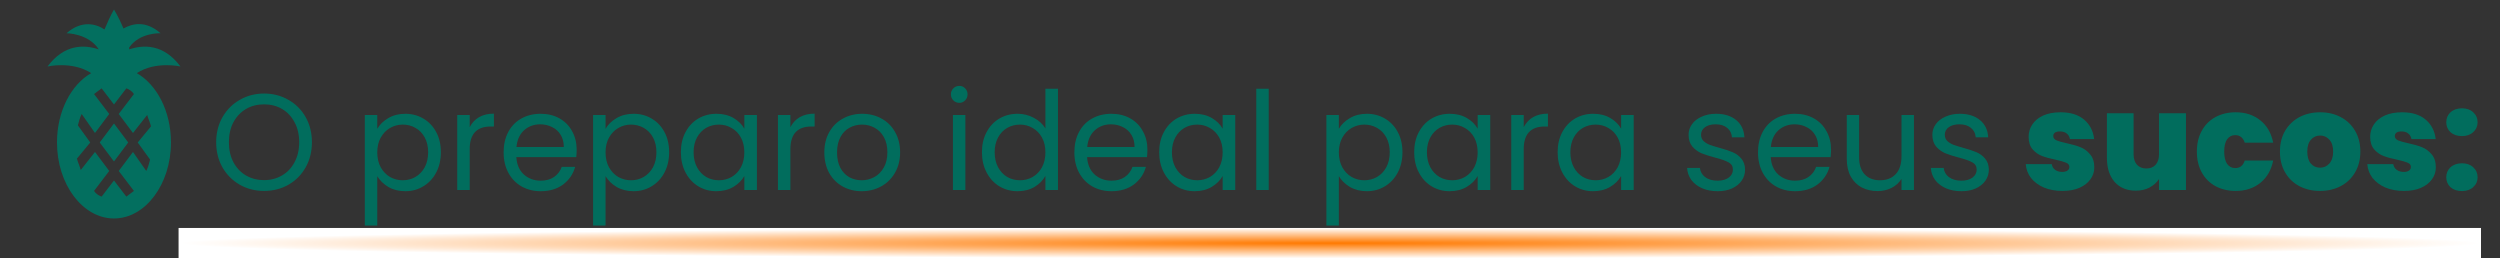
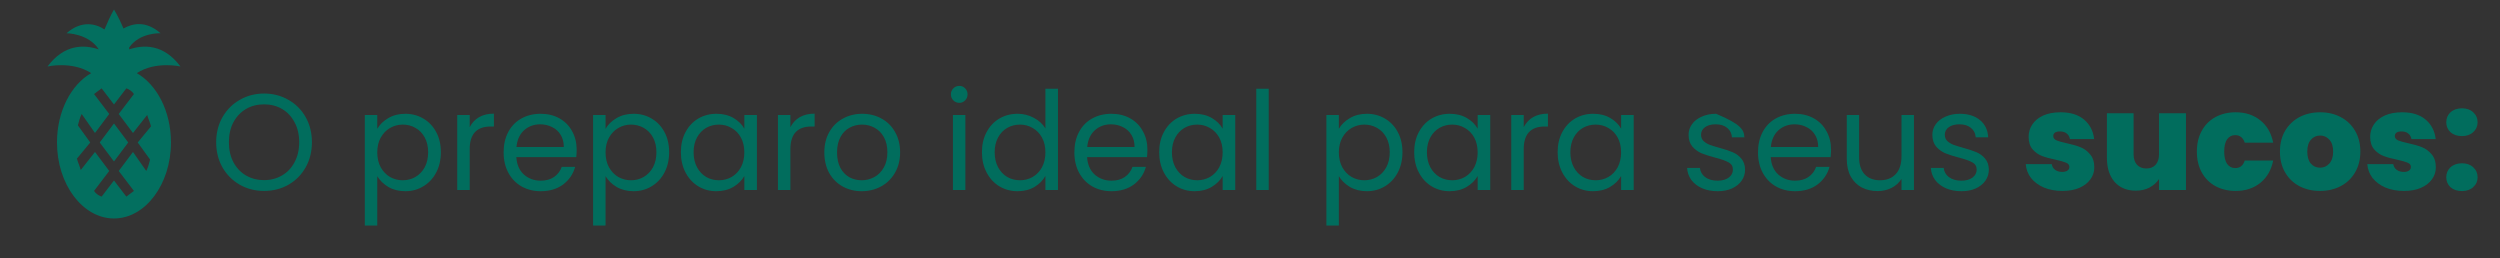
<svg xmlns="http://www.w3.org/2000/svg" width="658" height="68" viewBox="0 0 658 68" fill="none">
  <rect x="0" y="0" width="658" height="68" fill="#333333" stroke="none" />
-   <path d="M69.497 50.252C67.169 50.252 65.045 49.712 63.125 48.632C61.205 47.528 59.681 46.004 58.553 44.06C57.449 42.092 56.897 39.884 56.897 37.436C56.897 34.988 57.449 32.792 58.553 30.848C59.681 28.88 61.205 27.356 63.125 26.276C65.045 25.172 67.169 24.62 69.497 24.62C71.849 24.62 73.985 25.172 75.905 26.276C77.825 27.356 79.337 28.868 80.441 30.812C81.545 32.756 82.097 34.964 82.097 37.436C82.097 39.908 81.545 42.116 80.441 44.06C79.337 46.004 77.825 47.528 75.905 48.632C73.985 49.712 71.849 50.252 69.497 50.252ZM69.497 47.408C71.249 47.408 72.821 47 74.213 46.184C75.629 45.368 76.733 44.204 77.525 42.692C78.341 41.18 78.749 39.428 78.749 37.436C78.749 35.42 78.341 33.668 77.525 32.18C76.733 30.668 75.641 29.504 74.249 28.688C72.857 27.872 71.273 27.464 69.497 27.464C67.721 27.464 66.137 27.872 64.745 28.688C63.353 29.504 62.249 30.668 61.433 32.18C60.641 33.668 60.245 35.42 60.245 37.436C60.245 39.428 60.641 41.18 61.433 42.692C62.249 44.204 63.353 45.368 64.745 46.184C66.161 47 67.745 47.408 69.497 47.408ZM99.296 33.908C99.944 32.78 100.904 31.844 102.176 31.1C103.472 30.332 104.972 29.948 106.676 29.948C108.428 29.948 110.012 30.368 111.428 31.208C112.868 32.048 113.996 33.236 114.812 34.772C115.628 36.284 116.036 38.048 116.036 40.064C116.036 42.056 115.628 43.832 114.812 45.392C113.996 46.952 112.868 48.164 111.428 49.028C110.012 49.892 108.428 50.324 106.676 50.324C104.996 50.324 103.508 49.952 102.212 49.208C100.94 48.44 99.968 47.492 99.296 46.364V59.36H96.02V30.272H99.296V33.908ZM112.688 40.064C112.688 38.576 112.388 37.28 111.788 36.176C111.188 35.072 110.372 34.232 109.34 33.656C108.332 33.08 107.216 32.792 105.992 32.792C104.792 32.792 103.676 33.092 102.644 33.692C101.636 34.268 100.82 35.12 100.196 36.248C99.596 37.352 99.296 38.636 99.296 40.1C99.296 41.588 99.596 42.896 100.196 44.024C100.82 45.128 101.636 45.98 102.644 46.58C103.676 47.156 104.792 47.444 105.992 47.444C107.216 47.444 108.332 47.156 109.34 46.58C110.372 45.98 111.188 45.128 111.788 44.024C112.388 42.896 112.688 41.576 112.688 40.064ZM123.624 33.476C124.2 32.348 125.016 31.472 126.072 30.848C127.152 30.224 128.46 29.912 129.996 29.912V33.296H129.132C125.46 33.296 123.624 35.288 123.624 39.272V50H120.348V30.272H123.624V33.476ZM151.777 39.38C151.777 40.004 151.741 40.664 151.669 41.36H135.901C136.021 43.304 136.681 44.828 137.881 45.932C139.105 47.012 140.581 47.552 142.309 47.552C143.725 47.552 144.901 47.228 145.837 46.58C146.797 45.908 147.469 45.02 147.853 43.916H151.381C150.853 45.812 149.797 47.36 148.213 48.56C146.629 49.736 144.661 50.324 142.309 50.324C140.437 50.324 138.757 49.904 137.269 49.064C135.805 48.224 134.653 47.036 133.813 45.5C132.973 43.94 132.553 42.14 132.553 40.1C132.553 38.06 132.961 36.272 133.777 34.736C134.593 33.2 135.733 32.024 137.197 31.208C138.685 30.368 140.389 29.948 142.309 29.948C144.181 29.948 145.837 30.356 147.277 31.172C148.717 31.988 149.821 33.116 150.589 34.556C151.381 35.972 151.777 37.58 151.777 39.38ZM148.393 38.696C148.393 37.448 148.117 36.38 147.565 35.492C147.013 34.58 146.257 33.896 145.297 33.44C144.361 32.96 143.317 32.72 142.165 32.72C140.509 32.72 139.093 33.248 137.917 34.304C136.765 35.36 136.105 36.824 135.937 38.696H148.393ZM159.378 33.908C160.026 32.78 160.986 31.844 162.258 31.1C163.554 30.332 165.054 29.948 166.758 29.948C168.51 29.948 170.094 30.368 171.51 31.208C172.95 32.048 174.078 33.236 174.894 34.772C175.71 36.284 176.118 38.048 176.118 40.064C176.118 42.056 175.71 43.832 174.894 45.392C174.078 46.952 172.95 48.164 171.51 49.028C170.094 49.892 168.51 50.324 166.758 50.324C165.078 50.324 163.59 49.952 162.294 49.208C161.022 48.44 160.05 47.492 159.378 46.364V59.36H156.102V30.272H159.378V33.908ZM172.77 40.064C172.77 38.576 172.47 37.28 171.87 36.176C171.27 35.072 170.454 34.232 169.422 33.656C168.414 33.08 167.298 32.792 166.074 32.792C164.874 32.792 163.758 33.092 162.726 33.692C161.718 34.268 160.902 35.12 160.278 36.248C159.678 37.352 159.378 38.636 159.378 40.1C159.378 41.588 159.678 42.896 160.278 44.024C160.902 45.128 161.718 45.98 162.726 46.58C163.758 47.156 164.874 47.444 166.074 47.444C167.298 47.444 168.414 47.156 169.422 46.58C170.454 45.98 171.27 45.128 171.87 44.024C172.47 42.896 172.77 41.576 172.77 40.064ZM179.206 40.064C179.206 38.048 179.614 36.284 180.43 34.772C181.246 33.236 182.362 32.048 183.778 31.208C185.218 30.368 186.814 29.948 188.566 29.948C190.294 29.948 191.794 30.32 193.066 31.064C194.338 31.808 195.286 32.744 195.91 33.872V30.272H199.222V50H195.91V46.328C195.262 47.48 194.29 48.44 192.994 49.208C191.722 49.952 190.234 50.324 188.53 50.324C186.778 50.324 185.194 49.892 183.778 49.028C182.362 48.164 181.246 46.952 180.43 45.392C179.614 43.832 179.206 42.056 179.206 40.064ZM195.91 40.1C195.91 38.612 195.61 37.316 195.01 36.212C194.41 35.108 193.594 34.268 192.562 33.692C191.554 33.092 190.438 32.792 189.214 32.792C187.99 32.792 186.874 33.08 185.866 33.656C184.858 34.232 184.054 35.072 183.454 36.176C182.854 37.28 182.554 38.576 182.554 40.064C182.554 41.576 182.854 42.896 183.454 44.024C184.054 45.128 184.858 45.98 185.866 46.58C186.874 47.156 187.99 47.444 189.214 47.444C190.438 47.444 191.554 47.156 192.562 46.58C193.594 45.98 194.41 45.128 195.01 44.024C195.61 42.896 195.91 41.588 195.91 40.1ZM208.034 33.476C208.61 32.348 209.426 31.472 210.482 30.848C211.562 30.224 212.87 29.912 214.406 29.912V33.296H213.542C209.87 33.296 208.034 35.288 208.034 39.272V50H204.758V30.272H208.034V33.476ZM226.792 50.324C224.944 50.324 223.264 49.904 221.752 49.064C220.264 48.224 219.088 47.036 218.224 45.5C217.384 43.94 216.964 42.14 216.964 40.1C216.964 38.084 217.396 36.308 218.26 34.772C219.148 33.212 220.348 32.024 221.86 31.208C223.372 30.368 225.064 29.948 226.936 29.948C228.808 29.948 230.5 30.368 232.012 31.208C233.524 32.024 234.712 33.2 235.576 34.736C236.464 36.272 236.908 38.06 236.908 40.1C236.908 42.14 236.452 43.94 235.54 45.5C234.652 47.036 233.44 48.224 231.904 49.064C230.368 49.904 228.664 50.324 226.792 50.324ZM226.792 47.444C227.968 47.444 229.072 47.168 230.104 46.616C231.136 46.064 231.964 45.236 232.588 44.132C233.236 43.028 233.56 41.684 233.56 40.1C233.56 38.516 233.248 37.172 232.624 36.068C232 34.964 231.184 34.148 230.176 33.62C229.168 33.068 228.076 32.792 226.9 32.792C225.7 32.792 224.596 33.068 223.588 33.62C222.604 34.148 221.812 34.964 221.212 36.068C220.612 37.172 220.312 38.516 220.312 40.1C220.312 41.708 220.6 43.064 221.176 44.168C221.776 45.272 222.568 46.1 223.552 46.652C224.536 47.18 225.616 47.444 226.792 47.444ZM252.505 27.068C251.881 27.068 251.353 26.852 250.921 26.42C250.489 25.988 250.273 25.46 250.273 24.836C250.273 24.212 250.489 23.684 250.921 23.252C251.353 22.82 251.881 22.604 252.505 22.604C253.105 22.604 253.609 22.82 254.017 23.252C254.449 23.684 254.665 24.212 254.665 24.836C254.665 25.46 254.449 25.988 254.017 26.42C253.609 26.852 253.105 27.068 252.505 27.068ZM254.089 30.272V50H250.813V30.272H254.089ZM258.448 40.064C258.448 38.048 258.856 36.284 259.672 34.772C260.488 33.236 261.604 32.048 263.02 31.208C264.46 30.368 266.068 29.948 267.844 29.948C269.38 29.948 270.808 30.308 272.128 31.028C273.448 31.724 274.456 32.648 275.152 33.8V23.36H278.464V50H275.152V46.292C274.504 47.468 273.544 48.44 272.272 49.208C271 49.952 269.512 50.324 267.808 50.324C266.056 50.324 264.46 49.892 263.02 49.028C261.604 48.164 260.488 46.952 259.672 45.392C258.856 43.832 258.448 42.056 258.448 40.064ZM275.152 40.1C275.152 38.612 274.852 37.316 274.252 36.212C273.652 35.108 272.836 34.268 271.804 33.692C270.796 33.092 269.68 32.792 268.456 32.792C267.232 32.792 266.116 33.08 265.108 33.656C264.1 34.232 263.296 35.072 262.696 36.176C262.096 37.28 261.796 38.576 261.796 40.064C261.796 41.576 262.096 42.896 262.696 44.024C263.296 45.128 264.1 45.98 265.108 46.58C266.116 47.156 267.232 47.444 268.456 47.444C269.68 47.444 270.796 47.156 271.804 46.58C272.836 45.98 273.652 45.128 274.252 44.024C274.852 42.896 275.152 41.588 275.152 40.1ZM302 39.38C302 40.004 301.964 40.664 301.892 41.36H286.124C286.244 43.304 286.904 44.828 288.104 45.932C289.328 47.012 290.804 47.552 292.532 47.552C293.948 47.552 295.124 47.228 296.06 46.58C297.02 45.908 297.692 45.02 298.076 43.916H301.604C301.076 45.812 300.02 47.36 298.436 48.56C296.852 49.736 294.884 50.324 292.532 50.324C290.66 50.324 288.98 49.904 287.492 49.064C286.028 48.224 284.876 47.036 284.036 45.5C283.196 43.94 282.776 42.14 282.776 40.1C282.776 38.06 283.184 36.272 284 34.736C284.816 33.2 285.956 32.024 287.42 31.208C288.908 30.368 290.612 29.948 292.532 29.948C294.404 29.948 296.06 30.356 297.5 31.172C298.94 31.988 300.044 33.116 300.812 34.556C301.604 35.972 302 37.58 302 39.38ZM298.616 38.696C298.616 37.448 298.34 36.38 297.788 35.492C297.236 34.58 296.48 33.896 295.52 33.44C294.584 32.96 293.54 32.72 292.388 32.72C290.732 32.72 289.316 33.248 288.14 34.304C286.988 35.36 286.328 36.824 286.16 38.696H298.616ZM305.1 40.064C305.1 38.048 305.508 36.284 306.324 34.772C307.14 33.236 308.256 32.048 309.672 31.208C311.112 30.368 312.708 29.948 314.46 29.948C316.188 29.948 317.688 30.32 318.96 31.064C320.232 31.808 321.18 32.744 321.804 33.872V30.272H325.116V50H321.804V46.328C321.156 47.48 320.184 48.44 318.888 49.208C317.616 49.952 316.128 50.324 314.424 50.324C312.672 50.324 311.088 49.892 309.672 49.028C308.256 48.164 307.14 46.952 306.324 45.392C305.508 43.832 305.1 42.056 305.1 40.064ZM321.804 40.1C321.804 38.612 321.504 37.316 320.904 36.212C320.304 35.108 319.488 34.268 318.456 33.692C317.448 33.092 316.332 32.792 315.108 32.792C313.884 32.792 312.768 33.08 311.76 33.656C310.752 34.232 309.948 35.072 309.348 36.176C308.748 37.28 308.448 38.576 308.448 40.064C308.448 41.576 308.748 42.896 309.348 44.024C309.948 45.128 310.752 45.98 311.76 46.58C312.768 47.156 313.884 47.444 315.108 47.444C316.332 47.444 317.448 47.156 318.456 46.58C319.488 45.98 320.304 45.128 320.904 44.024C321.504 42.896 321.804 41.588 321.804 40.1ZM333.928 23.36V50H330.652V23.36H333.928ZM352.385 33.908C353.033 32.78 353.993 31.844 355.265 31.1C356.561 30.332 358.061 29.948 359.765 29.948C361.517 29.948 363.101 30.368 364.517 31.208C365.957 32.048 367.085 33.236 367.901 34.772C368.717 36.284 369.125 38.048 369.125 40.064C369.125 42.056 368.717 43.832 367.901 45.392C367.085 46.952 365.957 48.164 364.517 49.028C363.101 49.892 361.517 50.324 359.765 50.324C358.085 50.324 356.597 49.952 355.301 49.208C354.029 48.44 353.057 47.492 352.385 46.364V59.36H349.109V30.272H352.385V33.908ZM365.777 40.064C365.777 38.576 365.477 37.28 364.877 36.176C364.277 35.072 363.461 34.232 362.429 33.656C361.421 33.08 360.305 32.792 359.081 32.792C357.881 32.792 356.765 33.092 355.733 33.692C354.725 34.268 353.909 35.12 353.285 36.248C352.685 37.352 352.385 38.636 352.385 40.1C352.385 41.588 352.685 42.896 353.285 44.024C353.909 45.128 354.725 45.98 355.733 46.58C356.765 47.156 357.881 47.444 359.081 47.444C360.305 47.444 361.421 47.156 362.429 46.58C363.461 45.98 364.277 45.128 364.877 44.024C365.477 42.896 365.777 41.576 365.777 40.064ZM372.214 40.064C372.214 38.048 372.622 36.284 373.438 34.772C374.254 33.236 375.37 32.048 376.786 31.208C378.226 30.368 379.822 29.948 381.574 29.948C383.302 29.948 384.802 30.32 386.074 31.064C387.346 31.808 388.294 32.744 388.918 33.872V30.272H392.23V50H388.918V46.328C388.27 47.48 387.298 48.44 386.002 49.208C384.73 49.952 383.242 50.324 381.538 50.324C379.786 50.324 378.202 49.892 376.786 49.028C375.37 48.164 374.254 46.952 373.438 45.392C372.622 43.832 372.214 42.056 372.214 40.064ZM388.918 40.1C388.918 38.612 388.618 37.316 388.018 36.212C387.418 35.108 386.602 34.268 385.57 33.692C384.562 33.092 383.446 32.792 382.222 32.792C380.998 32.792 379.882 33.08 378.874 33.656C377.866 34.232 377.062 35.072 376.462 36.176C375.862 37.28 375.562 38.576 375.562 40.064C375.562 41.576 375.862 42.896 376.462 44.024C377.062 45.128 377.866 45.98 378.874 46.58C379.882 47.156 380.998 47.444 382.222 47.444C383.446 47.444 384.562 47.156 385.57 46.58C386.602 45.98 387.418 45.128 388.018 44.024C388.618 42.896 388.918 41.588 388.918 40.1ZM401.042 33.476C401.618 32.348 402.434 31.472 403.49 30.848C404.57 30.224 405.878 29.912 407.414 29.912V33.296H406.55C402.878 33.296 401.042 35.288 401.042 39.272V50H397.766V30.272H401.042V33.476ZM409.971 40.064C409.971 38.048 410.379 36.284 411.195 34.772C412.011 33.236 413.127 32.048 414.543 31.208C415.983 30.368 417.579 29.948 419.331 29.948C421.059 29.948 422.559 30.32 423.831 31.064C425.103 31.808 426.051 32.744 426.675 33.872V30.272H429.987V50H426.675V46.328C426.027 47.48 425.055 48.44 423.759 49.208C422.487 49.952 420.999 50.324 419.295 50.324C417.543 50.324 415.959 49.892 414.543 49.028C413.127 48.164 412.011 46.952 411.195 45.392C410.379 43.832 409.971 42.056 409.971 40.064ZM426.675 40.1C426.675 38.612 426.375 37.316 425.775 36.212C425.175 35.108 424.359 34.268 423.327 33.692C422.319 33.092 421.203 32.792 419.979 32.792C418.755 32.792 417.639 33.08 416.631 33.656C415.623 34.232 414.819 35.072 414.219 36.176C413.619 37.28 413.319 38.576 413.319 40.064C413.319 41.576 413.619 42.896 414.219 44.024C414.819 45.128 415.623 45.98 416.631 46.58C417.639 47.156 418.755 47.444 419.979 47.444C421.203 47.444 422.319 47.156 423.327 46.58C424.359 45.98 425.175 45.128 425.775 44.024C426.375 42.896 426.675 41.588 426.675 40.1ZM452.105 50.324C450.593 50.324 449.237 50.072 448.037 49.568C446.837 49.04 445.889 48.32 445.193 47.408C444.497 46.472 444.113 45.404 444.041 44.204H447.425C447.521 45.188 447.977 45.992 448.793 46.616C449.633 47.24 450.725 47.552 452.069 47.552C453.317 47.552 454.301 47.276 455.021 46.724C455.741 46.172 456.101 45.476 456.101 44.636C456.101 43.772 455.717 43.136 454.949 42.728C454.181 42.296 452.993 41.876 451.385 41.468C449.921 41.084 448.721 40.7 447.785 40.316C446.873 39.908 446.081 39.32 445.409 38.552C444.761 37.76 444.437 36.728 444.437 35.456C444.437 34.448 444.737 33.524 445.337 32.684C445.937 31.844 446.789 31.184 447.893 30.704C448.997 30.2 450.257 29.948 451.673 29.948C453.857 29.948 455.621 30.5 456.965 31.604C458.309 32.708 459.029 34.22 459.125 36.14H455.849C455.777 35.108 455.357 34.28 454.589 33.656C453.845 33.032 452.837 32.72 451.565 32.72C450.389 32.72 449.453 32.972 448.757 33.476C448.061 33.98 447.713 34.64 447.713 35.456C447.713 36.104 447.917 36.644 448.325 37.076C448.757 37.484 449.285 37.82 449.909 38.084C450.557 38.324 451.445 38.6 452.573 38.912C453.989 39.296 455.141 39.68 456.029 40.064C456.917 40.424 457.673 40.976 458.297 41.72C458.945 42.464 459.281 43.436 459.305 44.636C459.305 45.716 459.005 46.688 458.405 47.552C457.805 48.416 456.953 49.1 455.849 49.604C454.769 50.084 453.521 50.324 452.105 50.324ZM481.93 39.38C481.93 40.004 481.894 40.664 481.822 41.36H466.054C466.174 43.304 466.834 44.828 468.034 45.932C469.258 47.012 470.734 47.552 472.462 47.552C473.878 47.552 475.054 47.228 475.99 46.58C476.95 45.908 477.622 45.02 478.006 43.916H481.534C481.006 45.812 479.95 47.36 478.366 48.56C476.782 49.736 474.814 50.324 472.462 50.324C470.59 50.324 468.91 49.904 467.422 49.064C465.958 48.224 464.806 47.036 463.966 45.5C463.126 43.94 462.706 42.14 462.706 40.1C462.706 38.06 463.114 36.272 463.93 34.736C464.746 33.2 465.886 32.024 467.35 31.208C468.838 30.368 470.542 29.948 472.462 29.948C474.334 29.948 475.99 30.356 477.43 31.172C478.87 31.988 479.974 33.116 480.742 34.556C481.534 35.972 481.93 37.58 481.93 39.38ZM478.546 38.696C478.546 37.448 478.27 36.38 477.718 35.492C477.166 34.58 476.41 33.896 475.45 33.44C474.514 32.96 473.47 32.72 472.318 32.72C470.662 32.72 469.246 33.248 468.07 34.304C466.918 35.36 466.258 36.824 466.09 38.696H478.546ZM503.75 30.272V50H500.474V47.084C499.85 48.092 498.974 48.884 497.846 49.46C496.742 50.012 495.518 50.288 494.174 50.288C492.638 50.288 491.258 49.976 490.034 49.352C488.81 48.704 487.838 47.744 487.118 46.472C486.422 45.2 486.074 43.652 486.074 41.828V30.272H489.314V41.396C489.314 43.34 489.806 44.84 490.79 45.896C491.774 46.928 493.118 47.444 494.822 47.444C496.574 47.444 497.954 46.904 498.962 45.824C499.97 44.744 500.474 43.172 500.474 41.108V30.272H503.75ZM516.265 50.324C514.753 50.324 513.397 50.072 512.197 49.568C510.997 49.04 510.049 48.32 509.353 47.408C508.657 46.472 508.273 45.404 508.201 44.204H511.585C511.681 45.188 512.137 45.992 512.953 46.616C513.793 47.24 514.885 47.552 516.229 47.552C517.477 47.552 518.461 47.276 519.181 46.724C519.901 46.172 520.261 45.476 520.261 44.636C520.261 43.772 519.877 43.136 519.109 42.728C518.341 42.296 517.153 41.876 515.545 41.468C514.081 41.084 512.881 40.7 511.945 40.316C511.033 39.908 510.241 39.32 509.569 38.552C508.921 37.76 508.597 36.728 508.597 35.456C508.597 34.448 508.897 33.524 509.497 32.684C510.097 31.844 510.949 31.184 512.053 30.704C513.157 30.2 514.417 29.948 515.833 29.948C518.017 29.948 519.781 30.5 521.125 31.604C522.469 32.708 523.189 34.22 523.285 36.14H520.009C519.937 35.108 519.517 34.28 518.749 33.656C518.005 33.032 516.997 32.72 515.725 32.72C514.549 32.72 513.613 32.972 512.917 33.476C512.221 33.98 511.873 34.64 511.873 35.456C511.873 36.104 512.077 36.644 512.485 37.076C512.917 37.484 513.445 37.82 514.069 38.084C514.717 38.324 515.605 38.6 516.733 38.912C518.149 39.296 519.301 39.68 520.189 40.064C521.077 40.424 521.833 40.976 522.457 41.72C523.105 42.464 523.441 43.436 523.465 44.636C523.465 45.716 523.165 46.688 522.565 47.552C521.965 48.416 521.113 49.1 520.009 49.604C518.929 50.084 517.681 50.324 516.265 50.324ZM542.828 50.252C541.004 50.252 539.372 49.952 537.932 49.352C536.516 48.728 535.388 47.888 534.548 46.832C533.732 45.752 533.276 44.54 533.18 43.196H540.02C540.116 43.844 540.416 44.348 540.92 44.708C541.424 45.068 542.048 45.248 542.792 45.248C543.368 45.248 543.824 45.128 544.16 44.888C544.496 44.648 544.664 44.336 544.664 43.952C544.664 43.448 544.388 43.076 543.836 42.836C543.284 42.596 542.372 42.332 541.1 42.044C539.66 41.756 538.46 41.432 537.5 41.072C536.54 40.712 535.7 40.124 534.98 39.308C534.284 38.492 533.936 37.388 533.936 35.996C533.936 34.796 534.26 33.716 534.908 32.756C535.556 31.772 536.504 30.992 537.752 30.416C539.024 29.84 540.548 29.552 542.324 29.552C544.964 29.552 547.04 30.2 548.552 31.496C550.064 32.792 550.94 34.496 551.18 36.608H544.808C544.688 35.96 544.4 35.468 543.944 35.132C543.512 34.772 542.924 34.592 542.18 34.592C541.604 34.592 541.16 34.7 540.848 34.916C540.56 35.132 540.416 35.432 540.416 35.816C540.416 36.296 540.692 36.668 541.244 36.932C541.796 37.172 542.684 37.424 543.908 37.688C545.372 38 546.584 38.348 547.544 38.732C548.528 39.116 549.38 39.74 550.1 40.604C550.844 41.444 551.216 42.596 551.216 44.06C551.216 45.236 550.868 46.292 550.172 47.228C549.5 48.164 548.528 48.908 547.256 49.46C546.008 49.988 544.532 50.252 542.828 50.252ZM575.349 29.804V50H568.257V47.12C567.657 48.032 566.829 48.776 565.773 49.352C564.717 49.904 563.505 50.18 562.137 50.18C559.785 50.18 557.925 49.412 556.557 47.876C555.213 46.316 554.541 44.204 554.541 41.54V29.804H561.561V40.64C561.561 41.792 561.861 42.704 562.461 43.376C563.085 44.024 563.901 44.348 564.909 44.348C565.941 44.348 566.757 44.024 567.357 43.376C567.957 42.704 568.257 41.792 568.257 40.64V29.804H575.349ZM578.213 39.884C578.213 37.796 578.645 35.972 579.509 34.412C580.373 32.852 581.573 31.652 583.109 30.812C584.669 29.972 586.445 29.552 588.437 29.552C591.005 29.552 593.165 30.26 594.917 31.676C596.669 33.068 597.797 35.024 598.301 37.544H590.813C590.381 36.224 589.541 35.564 588.293 35.564C587.405 35.564 586.697 35.936 586.169 36.68C585.665 37.4 585.413 38.468 585.413 39.884C585.413 41.3 585.665 42.38 586.169 43.124C586.697 43.868 587.405 44.24 588.293 44.24C589.565 44.24 590.405 43.58 590.813 42.26H598.301C597.797 44.756 596.669 46.712 594.917 48.128C593.165 49.544 591.005 50.252 588.437 50.252C586.445 50.252 584.669 49.832 583.109 48.992C581.573 48.152 580.373 46.952 579.509 45.392C578.645 43.832 578.213 41.996 578.213 39.884ZM610.628 50.252C608.612 50.252 606.8 49.832 605.192 48.992C603.608 48.152 602.36 46.952 601.448 45.392C600.536 43.832 600.08 41.996 600.08 39.884C600.08 37.796 600.536 35.972 601.448 34.412C602.384 32.852 603.644 31.652 605.228 30.812C606.836 29.972 608.648 29.552 610.664 29.552C612.68 29.552 614.48 29.972 616.064 30.812C617.672 31.652 618.932 32.852 619.844 34.412C620.78 35.972 621.248 37.796 621.248 39.884C621.248 41.972 620.78 43.808 619.844 45.392C618.932 46.952 617.672 48.152 616.064 48.992C614.456 49.832 612.644 50.252 610.628 50.252ZM610.628 44.132C611.612 44.132 612.428 43.772 613.076 43.052C613.748 42.308 614.084 41.252 614.084 39.884C614.084 38.516 613.748 37.472 613.076 36.752C612.428 36.032 611.624 35.672 610.664 35.672C609.704 35.672 608.9 36.032 608.252 36.752C607.604 37.472 607.28 38.516 607.28 39.884C607.28 41.276 607.592 42.332 608.216 43.052C608.84 43.772 609.644 44.132 610.628 44.132ZM632.723 50.252C630.899 50.252 629.267 49.952 627.827 49.352C626.411 48.728 625.283 47.888 624.443 46.832C623.627 45.752 623.171 44.54 623.075 43.196H629.915C630.011 43.844 630.311 44.348 630.815 44.708C631.319 45.068 631.943 45.248 632.687 45.248C633.263 45.248 633.719 45.128 634.055 44.888C634.391 44.648 634.559 44.336 634.559 43.952C634.559 43.448 634.283 43.076 633.731 42.836C633.179 42.596 632.267 42.332 630.995 42.044C629.555 41.756 628.355 41.432 627.395 41.072C626.435 40.712 625.595 40.124 624.875 39.308C624.179 38.492 623.831 37.388 623.831 35.996C623.831 34.796 624.155 33.716 624.803 32.756C625.451 31.772 626.399 30.992 627.647 30.416C628.919 29.84 630.443 29.552 632.219 29.552C634.859 29.552 636.935 30.2 638.447 31.496C639.959 32.792 640.835 34.496 641.075 36.608H634.703C634.583 35.96 634.295 35.468 633.839 35.132C633.407 34.772 632.819 34.592 632.075 34.592C631.499 34.592 631.055 34.7 630.743 34.916C630.455 35.132 630.311 35.432 630.311 35.816C630.311 36.296 630.587 36.668 631.139 36.932C631.691 37.172 632.579 37.424 633.803 37.688C635.267 38 636.479 38.348 637.439 38.732C638.423 39.116 639.275 39.74 639.995 40.604C640.739 41.444 641.111 42.596 641.111 44.06C641.111 45.236 640.763 46.292 640.067 47.228C639.395 48.164 638.423 48.908 637.151 49.46C635.903 49.988 634.427 50.252 632.723 50.252ZM648 50.288C646.752 50.288 645.744 49.952 644.976 49.28C644.232 48.584 643.86 47.708 643.86 46.652C643.86 45.596 644.232 44.72 644.976 44.024C645.744 43.328 646.752 42.98 648 42.98C649.224 42.98 650.208 43.328 650.952 44.024C651.72 44.72 652.104 45.596 652.104 46.652C652.104 47.684 651.72 48.548 650.952 49.244C650.208 49.94 649.224 50.288 648 50.288ZM648 35.816C646.752 35.816 645.744 35.48 644.976 34.808C644.232 34.112 643.86 33.236 643.86 32.18C643.86 31.124 644.232 30.248 644.976 29.552C645.744 28.856 646.752 28.508 648 28.508C649.224 28.508 650.208 28.856 650.952 29.552C651.72 30.248 652.104 31.124 652.104 32.18C652.104 33.212 651.72 34.076 650.952 34.772C650.208 35.468 649.224 35.816 648 35.816Z" fill="#016D5D" />
-   <rect x="47" y="60" width="606" height="8" fill="url(#paint0_radial_1581_453)" />
+   <path d="M69.497 50.252C67.169 50.252 65.045 49.712 63.125 48.632C61.205 47.528 59.681 46.004 58.553 44.06C57.449 42.092 56.897 39.884 56.897 37.436C56.897 34.988 57.449 32.792 58.553 30.848C59.681 28.88 61.205 27.356 63.125 26.276C65.045 25.172 67.169 24.62 69.497 24.62C71.849 24.62 73.985 25.172 75.905 26.276C77.825 27.356 79.337 28.868 80.441 30.812C81.545 32.756 82.097 34.964 82.097 37.436C82.097 39.908 81.545 42.116 80.441 44.06C79.337 46.004 77.825 47.528 75.905 48.632C73.985 49.712 71.849 50.252 69.497 50.252ZM69.497 47.408C71.249 47.408 72.821 47 74.213 46.184C75.629 45.368 76.733 44.204 77.525 42.692C78.341 41.18 78.749 39.428 78.749 37.436C78.749 35.42 78.341 33.668 77.525 32.18C76.733 30.668 75.641 29.504 74.249 28.688C72.857 27.872 71.273 27.464 69.497 27.464C67.721 27.464 66.137 27.872 64.745 28.688C63.353 29.504 62.249 30.668 61.433 32.18C60.641 33.668 60.245 35.42 60.245 37.436C60.245 39.428 60.641 41.18 61.433 42.692C62.249 44.204 63.353 45.368 64.745 46.184C66.161 47 67.745 47.408 69.497 47.408ZM99.296 33.908C99.944 32.78 100.904 31.844 102.176 31.1C103.472 30.332 104.972 29.948 106.676 29.948C108.428 29.948 110.012 30.368 111.428 31.208C112.868 32.048 113.996 33.236 114.812 34.772C115.628 36.284 116.036 38.048 116.036 40.064C116.036 42.056 115.628 43.832 114.812 45.392C113.996 46.952 112.868 48.164 111.428 49.028C110.012 49.892 108.428 50.324 106.676 50.324C104.996 50.324 103.508 49.952 102.212 49.208C100.94 48.44 99.968 47.492 99.296 46.364V59.36H96.02V30.272H99.296V33.908ZM112.688 40.064C112.688 38.576 112.388 37.28 111.788 36.176C111.188 35.072 110.372 34.232 109.34 33.656C108.332 33.08 107.216 32.792 105.992 32.792C104.792 32.792 103.676 33.092 102.644 33.692C101.636 34.268 100.82 35.12 100.196 36.248C99.596 37.352 99.296 38.636 99.296 40.1C99.296 41.588 99.596 42.896 100.196 44.024C100.82 45.128 101.636 45.98 102.644 46.58C103.676 47.156 104.792 47.444 105.992 47.444C107.216 47.444 108.332 47.156 109.34 46.58C110.372 45.98 111.188 45.128 111.788 44.024C112.388 42.896 112.688 41.576 112.688 40.064ZM123.624 33.476C124.2 32.348 125.016 31.472 126.072 30.848C127.152 30.224 128.46 29.912 129.996 29.912V33.296H129.132C125.46 33.296 123.624 35.288 123.624 39.272V50H120.348V30.272H123.624V33.476ZM151.777 39.38C151.777 40.004 151.741 40.664 151.669 41.36H135.901C136.021 43.304 136.681 44.828 137.881 45.932C139.105 47.012 140.581 47.552 142.309 47.552C143.725 47.552 144.901 47.228 145.837 46.58C146.797 45.908 147.469 45.02 147.853 43.916H151.381C150.853 45.812 149.797 47.36 148.213 48.56C146.629 49.736 144.661 50.324 142.309 50.324C140.437 50.324 138.757 49.904 137.269 49.064C135.805 48.224 134.653 47.036 133.813 45.5C132.973 43.94 132.553 42.14 132.553 40.1C132.553 38.06 132.961 36.272 133.777 34.736C134.593 33.2 135.733 32.024 137.197 31.208C138.685 30.368 140.389 29.948 142.309 29.948C144.181 29.948 145.837 30.356 147.277 31.172C148.717 31.988 149.821 33.116 150.589 34.556C151.381 35.972 151.777 37.58 151.777 39.38ZM148.393 38.696C148.393 37.448 148.117 36.38 147.565 35.492C147.013 34.58 146.257 33.896 145.297 33.44C144.361 32.96 143.317 32.72 142.165 32.72C140.509 32.72 139.093 33.248 137.917 34.304C136.765 35.36 136.105 36.824 135.937 38.696H148.393ZM159.378 33.908C160.026 32.78 160.986 31.844 162.258 31.1C163.554 30.332 165.054 29.948 166.758 29.948C168.51 29.948 170.094 30.368 171.51 31.208C172.95 32.048 174.078 33.236 174.894 34.772C175.71 36.284 176.118 38.048 176.118 40.064C176.118 42.056 175.71 43.832 174.894 45.392C174.078 46.952 172.95 48.164 171.51 49.028C170.094 49.892 168.51 50.324 166.758 50.324C165.078 50.324 163.59 49.952 162.294 49.208C161.022 48.44 160.05 47.492 159.378 46.364V59.36H156.102V30.272H159.378V33.908ZM172.77 40.064C172.77 38.576 172.47 37.28 171.87 36.176C171.27 35.072 170.454 34.232 169.422 33.656C168.414 33.08 167.298 32.792 166.074 32.792C164.874 32.792 163.758 33.092 162.726 33.692C161.718 34.268 160.902 35.12 160.278 36.248C159.678 37.352 159.378 38.636 159.378 40.1C159.378 41.588 159.678 42.896 160.278 44.024C160.902 45.128 161.718 45.98 162.726 46.58C163.758 47.156 164.874 47.444 166.074 47.444C167.298 47.444 168.414 47.156 169.422 46.58C170.454 45.98 171.27 45.128 171.87 44.024C172.47 42.896 172.77 41.576 172.77 40.064ZM179.206 40.064C179.206 38.048 179.614 36.284 180.43 34.772C181.246 33.236 182.362 32.048 183.778 31.208C185.218 30.368 186.814 29.948 188.566 29.948C190.294 29.948 191.794 30.32 193.066 31.064C194.338 31.808 195.286 32.744 195.91 33.872V30.272H199.222V50H195.91V46.328C195.262 47.48 194.29 48.44 192.994 49.208C191.722 49.952 190.234 50.324 188.53 50.324C186.778 50.324 185.194 49.892 183.778 49.028C182.362 48.164 181.246 46.952 180.43 45.392C179.614 43.832 179.206 42.056 179.206 40.064ZM195.91 40.1C195.91 38.612 195.61 37.316 195.01 36.212C194.41 35.108 193.594 34.268 192.562 33.692C191.554 33.092 190.438 32.792 189.214 32.792C187.99 32.792 186.874 33.08 185.866 33.656C184.858 34.232 184.054 35.072 183.454 36.176C182.854 37.28 182.554 38.576 182.554 40.064C182.554 41.576 182.854 42.896 183.454 44.024C184.054 45.128 184.858 45.98 185.866 46.58C186.874 47.156 187.99 47.444 189.214 47.444C190.438 47.444 191.554 47.156 192.562 46.58C193.594 45.98 194.41 45.128 195.01 44.024C195.61 42.896 195.91 41.588 195.91 40.1ZM208.034 33.476C208.61 32.348 209.426 31.472 210.482 30.848C211.562 30.224 212.87 29.912 214.406 29.912V33.296H213.542C209.87 33.296 208.034 35.288 208.034 39.272V50H204.758V30.272H208.034V33.476ZM226.792 50.324C224.944 50.324 223.264 49.904 221.752 49.064C220.264 48.224 219.088 47.036 218.224 45.5C217.384 43.94 216.964 42.14 216.964 40.1C216.964 38.084 217.396 36.308 218.26 34.772C219.148 33.212 220.348 32.024 221.86 31.208C223.372 30.368 225.064 29.948 226.936 29.948C228.808 29.948 230.5 30.368 232.012 31.208C233.524 32.024 234.712 33.2 235.576 34.736C236.464 36.272 236.908 38.06 236.908 40.1C236.908 42.14 236.452 43.94 235.54 45.5C234.652 47.036 233.44 48.224 231.904 49.064C230.368 49.904 228.664 50.324 226.792 50.324ZM226.792 47.444C227.968 47.444 229.072 47.168 230.104 46.616C231.136 46.064 231.964 45.236 232.588 44.132C233.236 43.028 233.56 41.684 233.56 40.1C233.56 38.516 233.248 37.172 232.624 36.068C232 34.964 231.184 34.148 230.176 33.62C229.168 33.068 228.076 32.792 226.9 32.792C225.7 32.792 224.596 33.068 223.588 33.62C222.604 34.148 221.812 34.964 221.212 36.068C220.612 37.172 220.312 38.516 220.312 40.1C220.312 41.708 220.6 43.064 221.176 44.168C221.776 45.272 222.568 46.1 223.552 46.652C224.536 47.18 225.616 47.444 226.792 47.444ZM252.505 27.068C251.881 27.068 251.353 26.852 250.921 26.42C250.489 25.988 250.273 25.46 250.273 24.836C250.273 24.212 250.489 23.684 250.921 23.252C251.353 22.82 251.881 22.604 252.505 22.604C253.105 22.604 253.609 22.82 254.017 23.252C254.449 23.684 254.665 24.212 254.665 24.836C254.665 25.46 254.449 25.988 254.017 26.42C253.609 26.852 253.105 27.068 252.505 27.068ZM254.089 30.272V50H250.813V30.272H254.089ZM258.448 40.064C258.448 38.048 258.856 36.284 259.672 34.772C260.488 33.236 261.604 32.048 263.02 31.208C264.46 30.368 266.068 29.948 267.844 29.948C269.38 29.948 270.808 30.308 272.128 31.028C273.448 31.724 274.456 32.648 275.152 33.8V23.36H278.464V50H275.152V46.292C274.504 47.468 273.544 48.44 272.272 49.208C271 49.952 269.512 50.324 267.808 50.324C266.056 50.324 264.46 49.892 263.02 49.028C261.604 48.164 260.488 46.952 259.672 45.392C258.856 43.832 258.448 42.056 258.448 40.064ZM275.152 40.1C275.152 38.612 274.852 37.316 274.252 36.212C273.652 35.108 272.836 34.268 271.804 33.692C270.796 33.092 269.68 32.792 268.456 32.792C267.232 32.792 266.116 33.08 265.108 33.656C264.1 34.232 263.296 35.072 262.696 36.176C262.096 37.28 261.796 38.576 261.796 40.064C261.796 41.576 262.096 42.896 262.696 44.024C263.296 45.128 264.1 45.98 265.108 46.58C266.116 47.156 267.232 47.444 268.456 47.444C269.68 47.444 270.796 47.156 271.804 46.58C272.836 45.98 273.652 45.128 274.252 44.024C274.852 42.896 275.152 41.588 275.152 40.1ZM302 39.38C302 40.004 301.964 40.664 301.892 41.36H286.124C286.244 43.304 286.904 44.828 288.104 45.932C289.328 47.012 290.804 47.552 292.532 47.552C293.948 47.552 295.124 47.228 296.06 46.58C297.02 45.908 297.692 45.02 298.076 43.916H301.604C301.076 45.812 300.02 47.36 298.436 48.56C296.852 49.736 294.884 50.324 292.532 50.324C290.66 50.324 288.98 49.904 287.492 49.064C286.028 48.224 284.876 47.036 284.036 45.5C283.196 43.94 282.776 42.14 282.776 40.1C282.776 38.06 283.184 36.272 284 34.736C284.816 33.2 285.956 32.024 287.42 31.208C288.908 30.368 290.612 29.948 292.532 29.948C294.404 29.948 296.06 30.356 297.5 31.172C298.94 31.988 300.044 33.116 300.812 34.556C301.604 35.972 302 37.58 302 39.38ZM298.616 38.696C298.616 37.448 298.34 36.38 297.788 35.492C297.236 34.58 296.48 33.896 295.52 33.44C294.584 32.96 293.54 32.72 292.388 32.72C290.732 32.72 289.316 33.248 288.14 34.304C286.988 35.36 286.328 36.824 286.16 38.696H298.616ZM305.1 40.064C305.1 38.048 305.508 36.284 306.324 34.772C307.14 33.236 308.256 32.048 309.672 31.208C311.112 30.368 312.708 29.948 314.46 29.948C316.188 29.948 317.688 30.32 318.96 31.064C320.232 31.808 321.18 32.744 321.804 33.872V30.272H325.116V50H321.804V46.328C321.156 47.48 320.184 48.44 318.888 49.208C317.616 49.952 316.128 50.324 314.424 50.324C312.672 50.324 311.088 49.892 309.672 49.028C308.256 48.164 307.14 46.952 306.324 45.392C305.508 43.832 305.1 42.056 305.1 40.064ZM321.804 40.1C321.804 38.612 321.504 37.316 320.904 36.212C320.304 35.108 319.488 34.268 318.456 33.692C317.448 33.092 316.332 32.792 315.108 32.792C313.884 32.792 312.768 33.08 311.76 33.656C310.752 34.232 309.948 35.072 309.348 36.176C308.748 37.28 308.448 38.576 308.448 40.064C308.448 41.576 308.748 42.896 309.348 44.024C309.948 45.128 310.752 45.98 311.76 46.58C312.768 47.156 313.884 47.444 315.108 47.444C316.332 47.444 317.448 47.156 318.456 46.58C319.488 45.98 320.304 45.128 320.904 44.024C321.504 42.896 321.804 41.588 321.804 40.1ZM333.928 23.36V50H330.652V23.36H333.928ZM352.385 33.908C353.033 32.78 353.993 31.844 355.265 31.1C356.561 30.332 358.061 29.948 359.765 29.948C361.517 29.948 363.101 30.368 364.517 31.208C365.957 32.048 367.085 33.236 367.901 34.772C368.717 36.284 369.125 38.048 369.125 40.064C369.125 42.056 368.717 43.832 367.901 45.392C367.085 46.952 365.957 48.164 364.517 49.028C363.101 49.892 361.517 50.324 359.765 50.324C358.085 50.324 356.597 49.952 355.301 49.208C354.029 48.44 353.057 47.492 352.385 46.364V59.36H349.109V30.272H352.385V33.908ZM365.777 40.064C365.777 38.576 365.477 37.28 364.877 36.176C364.277 35.072 363.461 34.232 362.429 33.656C361.421 33.08 360.305 32.792 359.081 32.792C357.881 32.792 356.765 33.092 355.733 33.692C354.725 34.268 353.909 35.12 353.285 36.248C352.685 37.352 352.385 38.636 352.385 40.1C352.385 41.588 352.685 42.896 353.285 44.024C353.909 45.128 354.725 45.98 355.733 46.58C356.765 47.156 357.881 47.444 359.081 47.444C360.305 47.444 361.421 47.156 362.429 46.58C363.461 45.98 364.277 45.128 364.877 44.024C365.477 42.896 365.777 41.576 365.777 40.064ZM372.214 40.064C372.214 38.048 372.622 36.284 373.438 34.772C374.254 33.236 375.37 32.048 376.786 31.208C378.226 30.368 379.822 29.948 381.574 29.948C383.302 29.948 384.802 30.32 386.074 31.064C387.346 31.808 388.294 32.744 388.918 33.872V30.272H392.23V50H388.918V46.328C388.27 47.48 387.298 48.44 386.002 49.208C384.73 49.952 383.242 50.324 381.538 50.324C379.786 50.324 378.202 49.892 376.786 49.028C375.37 48.164 374.254 46.952 373.438 45.392C372.622 43.832 372.214 42.056 372.214 40.064ZM388.918 40.1C388.918 38.612 388.618 37.316 388.018 36.212C387.418 35.108 386.602 34.268 385.57 33.692C384.562 33.092 383.446 32.792 382.222 32.792C380.998 32.792 379.882 33.08 378.874 33.656C377.866 34.232 377.062 35.072 376.462 36.176C375.862 37.28 375.562 38.576 375.562 40.064C375.562 41.576 375.862 42.896 376.462 44.024C377.062 45.128 377.866 45.98 378.874 46.58C379.882 47.156 380.998 47.444 382.222 47.444C383.446 47.444 384.562 47.156 385.57 46.58C386.602 45.98 387.418 45.128 388.018 44.024C388.618 42.896 388.918 41.588 388.918 40.1ZM401.042 33.476C401.618 32.348 402.434 31.472 403.49 30.848C404.57 30.224 405.878 29.912 407.414 29.912V33.296H406.55C402.878 33.296 401.042 35.288 401.042 39.272V50H397.766V30.272H401.042V33.476ZM409.971 40.064C409.971 38.048 410.379 36.284 411.195 34.772C412.011 33.236 413.127 32.048 414.543 31.208C415.983 30.368 417.579 29.948 419.331 29.948C421.059 29.948 422.559 30.32 423.831 31.064C425.103 31.808 426.051 32.744 426.675 33.872V30.272H429.987V50H426.675V46.328C426.027 47.48 425.055 48.44 423.759 49.208C422.487 49.952 420.999 50.324 419.295 50.324C417.543 50.324 415.959 49.892 414.543 49.028C413.127 48.164 412.011 46.952 411.195 45.392C410.379 43.832 409.971 42.056 409.971 40.064ZM426.675 40.1C426.675 38.612 426.375 37.316 425.775 36.212C425.175 35.108 424.359 34.268 423.327 33.692C422.319 33.092 421.203 32.792 419.979 32.792C418.755 32.792 417.639 33.08 416.631 33.656C415.623 34.232 414.819 35.072 414.219 36.176C413.619 37.28 413.319 38.576 413.319 40.064C413.319 41.576 413.619 42.896 414.219 44.024C414.819 45.128 415.623 45.98 416.631 46.58C417.639 47.156 418.755 47.444 419.979 47.444C421.203 47.444 422.319 47.156 423.327 46.58C424.359 45.98 425.175 45.128 425.775 44.024C426.375 42.896 426.675 41.588 426.675 40.1ZM452.105 50.324C450.593 50.324 449.237 50.072 448.037 49.568C446.837 49.04 445.889 48.32 445.193 47.408C444.497 46.472 444.113 45.404 444.041 44.204H447.425C447.521 45.188 447.977 45.992 448.793 46.616C449.633 47.24 450.725 47.552 452.069 47.552C453.317 47.552 454.301 47.276 455.021 46.724C455.741 46.172 456.101 45.476 456.101 44.636C456.101 43.772 455.717 43.136 454.949 42.728C454.181 42.296 452.993 41.876 451.385 41.468C449.921 41.084 448.721 40.7 447.785 40.316C446.873 39.908 446.081 39.32 445.409 38.552C444.761 37.76 444.437 36.728 444.437 35.456C444.437 34.448 444.737 33.524 445.337 32.684C445.937 31.844 446.789 31.184 447.893 30.704C448.997 30.2 450.257 29.948 451.673 29.948C458.309 32.708 459.029 34.22 459.125 36.14H455.849C455.777 35.108 455.357 34.28 454.589 33.656C453.845 33.032 452.837 32.72 451.565 32.72C450.389 32.72 449.453 32.972 448.757 33.476C448.061 33.98 447.713 34.64 447.713 35.456C447.713 36.104 447.917 36.644 448.325 37.076C448.757 37.484 449.285 37.82 449.909 38.084C450.557 38.324 451.445 38.6 452.573 38.912C453.989 39.296 455.141 39.68 456.029 40.064C456.917 40.424 457.673 40.976 458.297 41.72C458.945 42.464 459.281 43.436 459.305 44.636C459.305 45.716 459.005 46.688 458.405 47.552C457.805 48.416 456.953 49.1 455.849 49.604C454.769 50.084 453.521 50.324 452.105 50.324ZM481.93 39.38C481.93 40.004 481.894 40.664 481.822 41.36H466.054C466.174 43.304 466.834 44.828 468.034 45.932C469.258 47.012 470.734 47.552 472.462 47.552C473.878 47.552 475.054 47.228 475.99 46.58C476.95 45.908 477.622 45.02 478.006 43.916H481.534C481.006 45.812 479.95 47.36 478.366 48.56C476.782 49.736 474.814 50.324 472.462 50.324C470.59 50.324 468.91 49.904 467.422 49.064C465.958 48.224 464.806 47.036 463.966 45.5C463.126 43.94 462.706 42.14 462.706 40.1C462.706 38.06 463.114 36.272 463.93 34.736C464.746 33.2 465.886 32.024 467.35 31.208C468.838 30.368 470.542 29.948 472.462 29.948C474.334 29.948 475.99 30.356 477.43 31.172C478.87 31.988 479.974 33.116 480.742 34.556C481.534 35.972 481.93 37.58 481.93 39.38ZM478.546 38.696C478.546 37.448 478.27 36.38 477.718 35.492C477.166 34.58 476.41 33.896 475.45 33.44C474.514 32.96 473.47 32.72 472.318 32.72C470.662 32.72 469.246 33.248 468.07 34.304C466.918 35.36 466.258 36.824 466.09 38.696H478.546ZM503.75 30.272V50H500.474V47.084C499.85 48.092 498.974 48.884 497.846 49.46C496.742 50.012 495.518 50.288 494.174 50.288C492.638 50.288 491.258 49.976 490.034 49.352C488.81 48.704 487.838 47.744 487.118 46.472C486.422 45.2 486.074 43.652 486.074 41.828V30.272H489.314V41.396C489.314 43.34 489.806 44.84 490.79 45.896C491.774 46.928 493.118 47.444 494.822 47.444C496.574 47.444 497.954 46.904 498.962 45.824C499.97 44.744 500.474 43.172 500.474 41.108V30.272H503.75ZM516.265 50.324C514.753 50.324 513.397 50.072 512.197 49.568C510.997 49.04 510.049 48.32 509.353 47.408C508.657 46.472 508.273 45.404 508.201 44.204H511.585C511.681 45.188 512.137 45.992 512.953 46.616C513.793 47.24 514.885 47.552 516.229 47.552C517.477 47.552 518.461 47.276 519.181 46.724C519.901 46.172 520.261 45.476 520.261 44.636C520.261 43.772 519.877 43.136 519.109 42.728C518.341 42.296 517.153 41.876 515.545 41.468C514.081 41.084 512.881 40.7 511.945 40.316C511.033 39.908 510.241 39.32 509.569 38.552C508.921 37.76 508.597 36.728 508.597 35.456C508.597 34.448 508.897 33.524 509.497 32.684C510.097 31.844 510.949 31.184 512.053 30.704C513.157 30.2 514.417 29.948 515.833 29.948C518.017 29.948 519.781 30.5 521.125 31.604C522.469 32.708 523.189 34.22 523.285 36.14H520.009C519.937 35.108 519.517 34.28 518.749 33.656C518.005 33.032 516.997 32.72 515.725 32.72C514.549 32.72 513.613 32.972 512.917 33.476C512.221 33.98 511.873 34.64 511.873 35.456C511.873 36.104 512.077 36.644 512.485 37.076C512.917 37.484 513.445 37.82 514.069 38.084C514.717 38.324 515.605 38.6 516.733 38.912C518.149 39.296 519.301 39.68 520.189 40.064C521.077 40.424 521.833 40.976 522.457 41.72C523.105 42.464 523.441 43.436 523.465 44.636C523.465 45.716 523.165 46.688 522.565 47.552C521.965 48.416 521.113 49.1 520.009 49.604C518.929 50.084 517.681 50.324 516.265 50.324ZM542.828 50.252C541.004 50.252 539.372 49.952 537.932 49.352C536.516 48.728 535.388 47.888 534.548 46.832C533.732 45.752 533.276 44.54 533.18 43.196H540.02C540.116 43.844 540.416 44.348 540.92 44.708C541.424 45.068 542.048 45.248 542.792 45.248C543.368 45.248 543.824 45.128 544.16 44.888C544.496 44.648 544.664 44.336 544.664 43.952C544.664 43.448 544.388 43.076 543.836 42.836C543.284 42.596 542.372 42.332 541.1 42.044C539.66 41.756 538.46 41.432 537.5 41.072C536.54 40.712 535.7 40.124 534.98 39.308C534.284 38.492 533.936 37.388 533.936 35.996C533.936 34.796 534.26 33.716 534.908 32.756C535.556 31.772 536.504 30.992 537.752 30.416C539.024 29.84 540.548 29.552 542.324 29.552C544.964 29.552 547.04 30.2 548.552 31.496C550.064 32.792 550.94 34.496 551.18 36.608H544.808C544.688 35.96 544.4 35.468 543.944 35.132C543.512 34.772 542.924 34.592 542.18 34.592C541.604 34.592 541.16 34.7 540.848 34.916C540.56 35.132 540.416 35.432 540.416 35.816C540.416 36.296 540.692 36.668 541.244 36.932C541.796 37.172 542.684 37.424 543.908 37.688C545.372 38 546.584 38.348 547.544 38.732C548.528 39.116 549.38 39.74 550.1 40.604C550.844 41.444 551.216 42.596 551.216 44.06C551.216 45.236 550.868 46.292 550.172 47.228C549.5 48.164 548.528 48.908 547.256 49.46C546.008 49.988 544.532 50.252 542.828 50.252ZM575.349 29.804V50H568.257V47.12C567.657 48.032 566.829 48.776 565.773 49.352C564.717 49.904 563.505 50.18 562.137 50.18C559.785 50.18 557.925 49.412 556.557 47.876C555.213 46.316 554.541 44.204 554.541 41.54V29.804H561.561V40.64C561.561 41.792 561.861 42.704 562.461 43.376C563.085 44.024 563.901 44.348 564.909 44.348C565.941 44.348 566.757 44.024 567.357 43.376C567.957 42.704 568.257 41.792 568.257 40.64V29.804H575.349ZM578.213 39.884C578.213 37.796 578.645 35.972 579.509 34.412C580.373 32.852 581.573 31.652 583.109 30.812C584.669 29.972 586.445 29.552 588.437 29.552C591.005 29.552 593.165 30.26 594.917 31.676C596.669 33.068 597.797 35.024 598.301 37.544H590.813C590.381 36.224 589.541 35.564 588.293 35.564C587.405 35.564 586.697 35.936 586.169 36.68C585.665 37.4 585.413 38.468 585.413 39.884C585.413 41.3 585.665 42.38 586.169 43.124C586.697 43.868 587.405 44.24 588.293 44.24C589.565 44.24 590.405 43.58 590.813 42.26H598.301C597.797 44.756 596.669 46.712 594.917 48.128C593.165 49.544 591.005 50.252 588.437 50.252C586.445 50.252 584.669 49.832 583.109 48.992C581.573 48.152 580.373 46.952 579.509 45.392C578.645 43.832 578.213 41.996 578.213 39.884ZM610.628 50.252C608.612 50.252 606.8 49.832 605.192 48.992C603.608 48.152 602.36 46.952 601.448 45.392C600.536 43.832 600.08 41.996 600.08 39.884C600.08 37.796 600.536 35.972 601.448 34.412C602.384 32.852 603.644 31.652 605.228 30.812C606.836 29.972 608.648 29.552 610.664 29.552C612.68 29.552 614.48 29.972 616.064 30.812C617.672 31.652 618.932 32.852 619.844 34.412C620.78 35.972 621.248 37.796 621.248 39.884C621.248 41.972 620.78 43.808 619.844 45.392C618.932 46.952 617.672 48.152 616.064 48.992C614.456 49.832 612.644 50.252 610.628 50.252ZM610.628 44.132C611.612 44.132 612.428 43.772 613.076 43.052C613.748 42.308 614.084 41.252 614.084 39.884C614.084 38.516 613.748 37.472 613.076 36.752C612.428 36.032 611.624 35.672 610.664 35.672C609.704 35.672 608.9 36.032 608.252 36.752C607.604 37.472 607.28 38.516 607.28 39.884C607.28 41.276 607.592 42.332 608.216 43.052C608.84 43.772 609.644 44.132 610.628 44.132ZM632.723 50.252C630.899 50.252 629.267 49.952 627.827 49.352C626.411 48.728 625.283 47.888 624.443 46.832C623.627 45.752 623.171 44.54 623.075 43.196H629.915C630.011 43.844 630.311 44.348 630.815 44.708C631.319 45.068 631.943 45.248 632.687 45.248C633.263 45.248 633.719 45.128 634.055 44.888C634.391 44.648 634.559 44.336 634.559 43.952C634.559 43.448 634.283 43.076 633.731 42.836C633.179 42.596 632.267 42.332 630.995 42.044C629.555 41.756 628.355 41.432 627.395 41.072C626.435 40.712 625.595 40.124 624.875 39.308C624.179 38.492 623.831 37.388 623.831 35.996C623.831 34.796 624.155 33.716 624.803 32.756C625.451 31.772 626.399 30.992 627.647 30.416C628.919 29.84 630.443 29.552 632.219 29.552C634.859 29.552 636.935 30.2 638.447 31.496C639.959 32.792 640.835 34.496 641.075 36.608H634.703C634.583 35.96 634.295 35.468 633.839 35.132C633.407 34.772 632.819 34.592 632.075 34.592C631.499 34.592 631.055 34.7 630.743 34.916C630.455 35.132 630.311 35.432 630.311 35.816C630.311 36.296 630.587 36.668 631.139 36.932C631.691 37.172 632.579 37.424 633.803 37.688C635.267 38 636.479 38.348 637.439 38.732C638.423 39.116 639.275 39.74 639.995 40.604C640.739 41.444 641.111 42.596 641.111 44.06C641.111 45.236 640.763 46.292 640.067 47.228C639.395 48.164 638.423 48.908 637.151 49.46C635.903 49.988 634.427 50.252 632.723 50.252ZM648 50.288C646.752 50.288 645.744 49.952 644.976 49.28C644.232 48.584 643.86 47.708 643.86 46.652C643.86 45.596 644.232 44.72 644.976 44.024C645.744 43.328 646.752 42.98 648 42.98C649.224 42.98 650.208 43.328 650.952 44.024C651.72 44.72 652.104 45.596 652.104 46.652C652.104 47.684 651.72 48.548 650.952 49.244C650.208 49.94 649.224 50.288 648 50.288ZM648 35.816C646.752 35.816 645.744 35.48 644.976 34.808C644.232 34.112 643.86 33.236 643.86 32.18C643.86 31.124 644.232 30.248 644.976 29.552C645.744 28.856 646.752 28.508 648 28.508C649.224 28.508 650.208 28.856 650.952 29.552C651.72 30.248 652.104 31.124 652.104 32.18C652.104 33.212 651.72 34.076 650.952 34.772C650.208 35.468 649.224 35.816 648 35.816Z" fill="#016D5D" />
  <path d="M36 19.25C41 16 47.5 17.5 47.5 17.5C43 11.5 37.75 11.75 34 13V12.5C36.75 8.5 42.25 8.75 42.25 8.75C38.25 5.25 34.75 6.25 32.5 7.5C31.25 4.5 30 2.5 30 2.5C29 4.25 28.25 6 27.5 7.75C25.25 6.25 21.5 5.25 17.5 8.75C17.5 8.75 23.25 8.75 26 13C22.25 11.75 17 11.5 12.5 17.5C12.5 17.5 19 16 24 19.25C18.75 22.25 15 29.25 15 37.5C15 48.5 21.75 57.5 30 57.5C38.25 57.5 45 48.5 45 37.5C45 29.25 41.25 22.25 36 19.25ZM39.5 42C39.25 43 39 44 38.5 45L35 40L31.25 45L35.25 50.25C34.5 50.75 34 51.25 33.25 51.75L30 47.5L26.75 51.75C26 51.5 25.25 51 24.75 50.25L28.75 45L25 40L21.25 44.75C21 43.75 20.5 42.75 20.25 41.75L23.75 37.5L20.5 33C20.75 32 21 31 21.5 30L25 35L28.75 30L24.75 24.75C25.5 24.25 26 23.75 26.75 23.25L30 27.5L33.25 23.25C34 23.5 34.75 24 35.25 24.75L31.25 30L35 35L38.75 30.25C39 31.25 39.5 32.25 39.75 33.25L36.25 37.5L39.5 42ZM30 32.5L33.75 37.5L30 42.5L26.25 37.5L30 32.5Z" fill="#036F5F" />
  <defs>
    <radialGradient id="paint0_radial_1581_453" cx="0" cy="0" r="1" gradientUnits="userSpaceOnUse" gradientTransform="translate(350 64) rotate(90) scale(4 303)">
      <stop stop-color="#FF7900" />
      <stop offset="1" stop-color="white" />
    </radialGradient>
  </defs>
</svg>